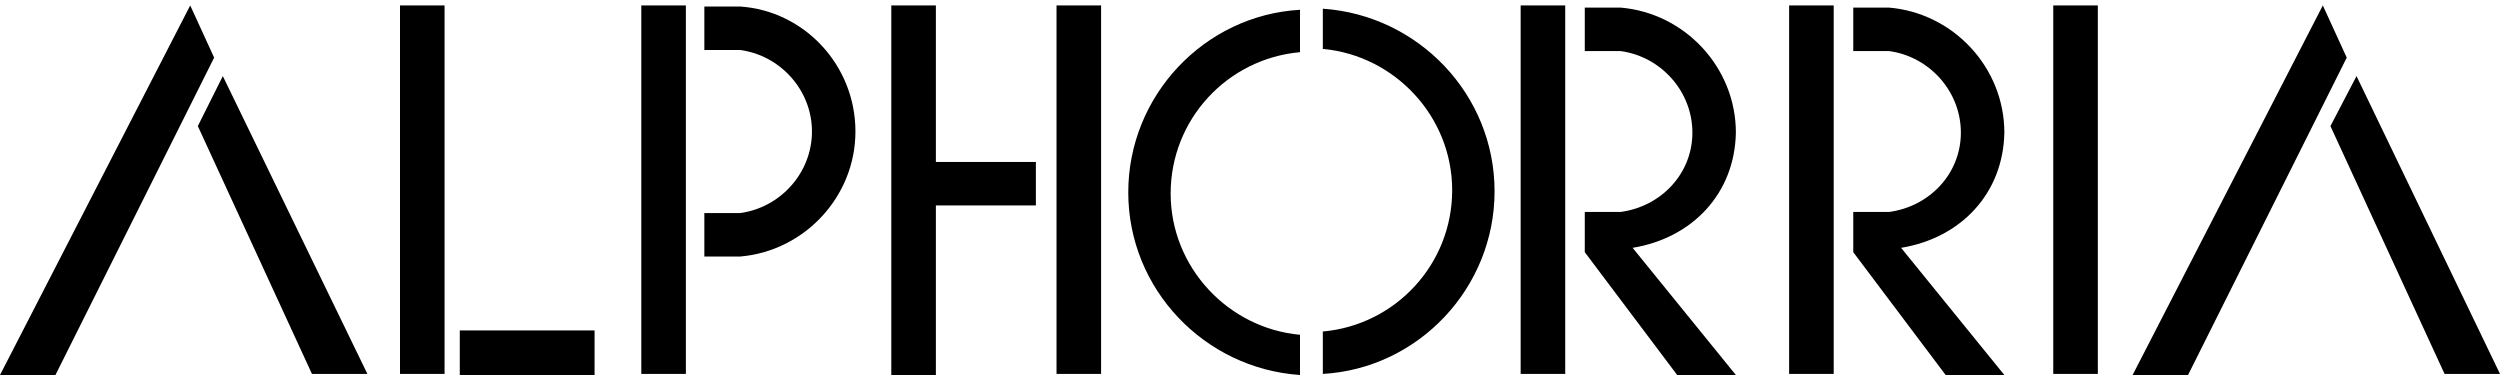
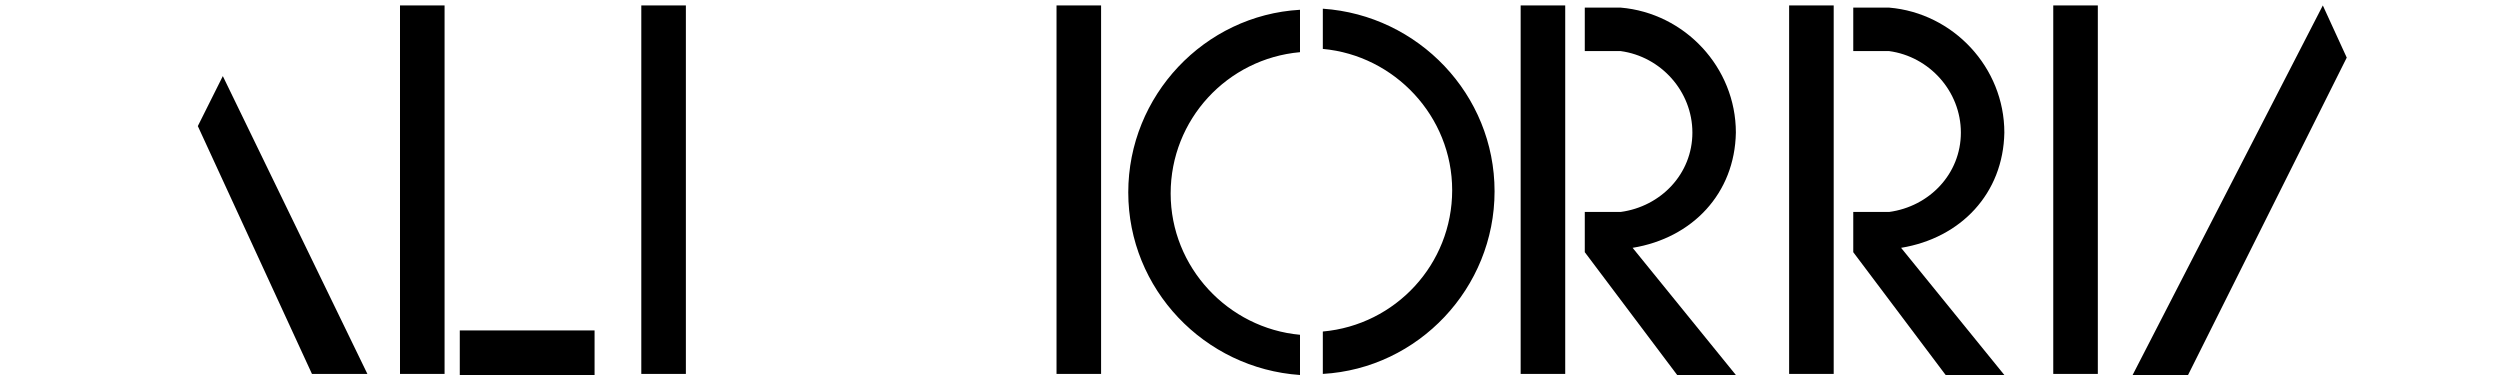
<svg xmlns="http://www.w3.org/2000/svg" width="230" height="35" viewBox="0 0 230 35" fill="none">
-   <path fill-rule="evenodd" clip-rule="evenodd" d="M17.5 0.5L19.7 5.3L5.1 34.5H0L17.5 0.5Z" fill="black" />
  <path fill-rule="evenodd" clip-rule="evenodd" d="M20.5 7L18.2 11.6L28.7 34.4H33.8L20.5 7Z" fill="black" />
  <path d="M40.9 0.5H36.8V34.4H40.9V0.5Z" fill="black" />
  <path d="M54.7 30.4H42.3V34.5H54.7V30.4Z" fill="black" />
  <path d="M63.1 0.5H59V34.4H63.1V0.5Z" fill="black" />
-   <path fill-rule="evenodd" clip-rule="evenodd" d="M64.8 4.6V0.6H68.1C74 1 78.7 6 78.7 12.1C78.7 18.1 74 23.1 68.1 23.6H64.8V19.6H68.1C71.8 19.1 74.7 15.9 74.7 12.1C74.7 8.3 71.8 5.1 68.1 4.6H64.8Z" fill="black" />
  <path d="M101.3 0.5H97.2V34.4H101.3V0.5Z" fill="black" />
-   <path fill-rule="evenodd" clip-rule="evenodd" d="M86.1 14.9H95.3V18.9H86.1V34.5H82V0.5H86.1V14.9Z" fill="black" />
-   <path d="M193 0.5H188.9V34.4H193V0.5Z" fill="black" />
+   <path d="M193 0.5H188.9V34.4H193V0.5" fill="black" />
  <path d="M144 0.5H139.9V34.4H144V0.5Z" fill="black" />
  <path fill-rule="evenodd" clip-rule="evenodd" d="M150.2 22.8L159.7 34.5H154.3L145.8 23.2V19.5H149.1C152.8 19 155.7 16 155.7 12.2C155.7 8.4 152.8 5.2 149.1 4.7H145.8V0.7H149.1C155 1.2 159.7 6.2 159.7 12.2C159.6 17.8 155.7 21.9 150.2 22.8Z" fill="black" />
  <path d="M168.7 0.5H164.6V34.4H168.7V0.5Z" fill="black" />
  <path fill-rule="evenodd" clip-rule="evenodd" d="M174.9 22.8L184.4 34.5H179L170.5 23.2V19.5H173.8C177.5 19 180.4 16 180.4 12.2C180.4 8.4 177.5 5.2 173.8 4.7H170.5V0.7H173.8C179.7 1.2 184.4 6.2 184.4 12.2C184.3 17.8 180.4 21.9 174.9 22.8Z" fill="black" />
  <path fill-rule="evenodd" clip-rule="evenodd" d="M213.7 0.5L215.9 5.3L201.3 34.5H196.2L213.7 0.5Z" fill="black" />
-   <path fill-rule="evenodd" clip-rule="evenodd" d="M216.8 7L214.4 11.6L224.9 34.4H230L216.8 7Z" fill="black" />
  <path fill-rule="evenodd" clip-rule="evenodd" d="M121.7 0.8C130.5 1.4 137.5 8.7 137.5 17.6C137.5 26.5 130.5 33.9 121.7 34.4V30.5C128.4 29.9 133.6 24.3 133.6 17.5C133.6 10.7 128.3 5.1 121.7 4.5V0.8V0.8ZM119.6 34.5C110.8 33.9 103.8 26.6 103.8 17.7C103.8 8.8 110.8 1.4 119.6 0.9V4.8C112.9 5.4 107.7 11 107.7 17.8C107.7 24.6 113 30.2 119.6 30.8V34.5Z" fill="black" />
</svg>